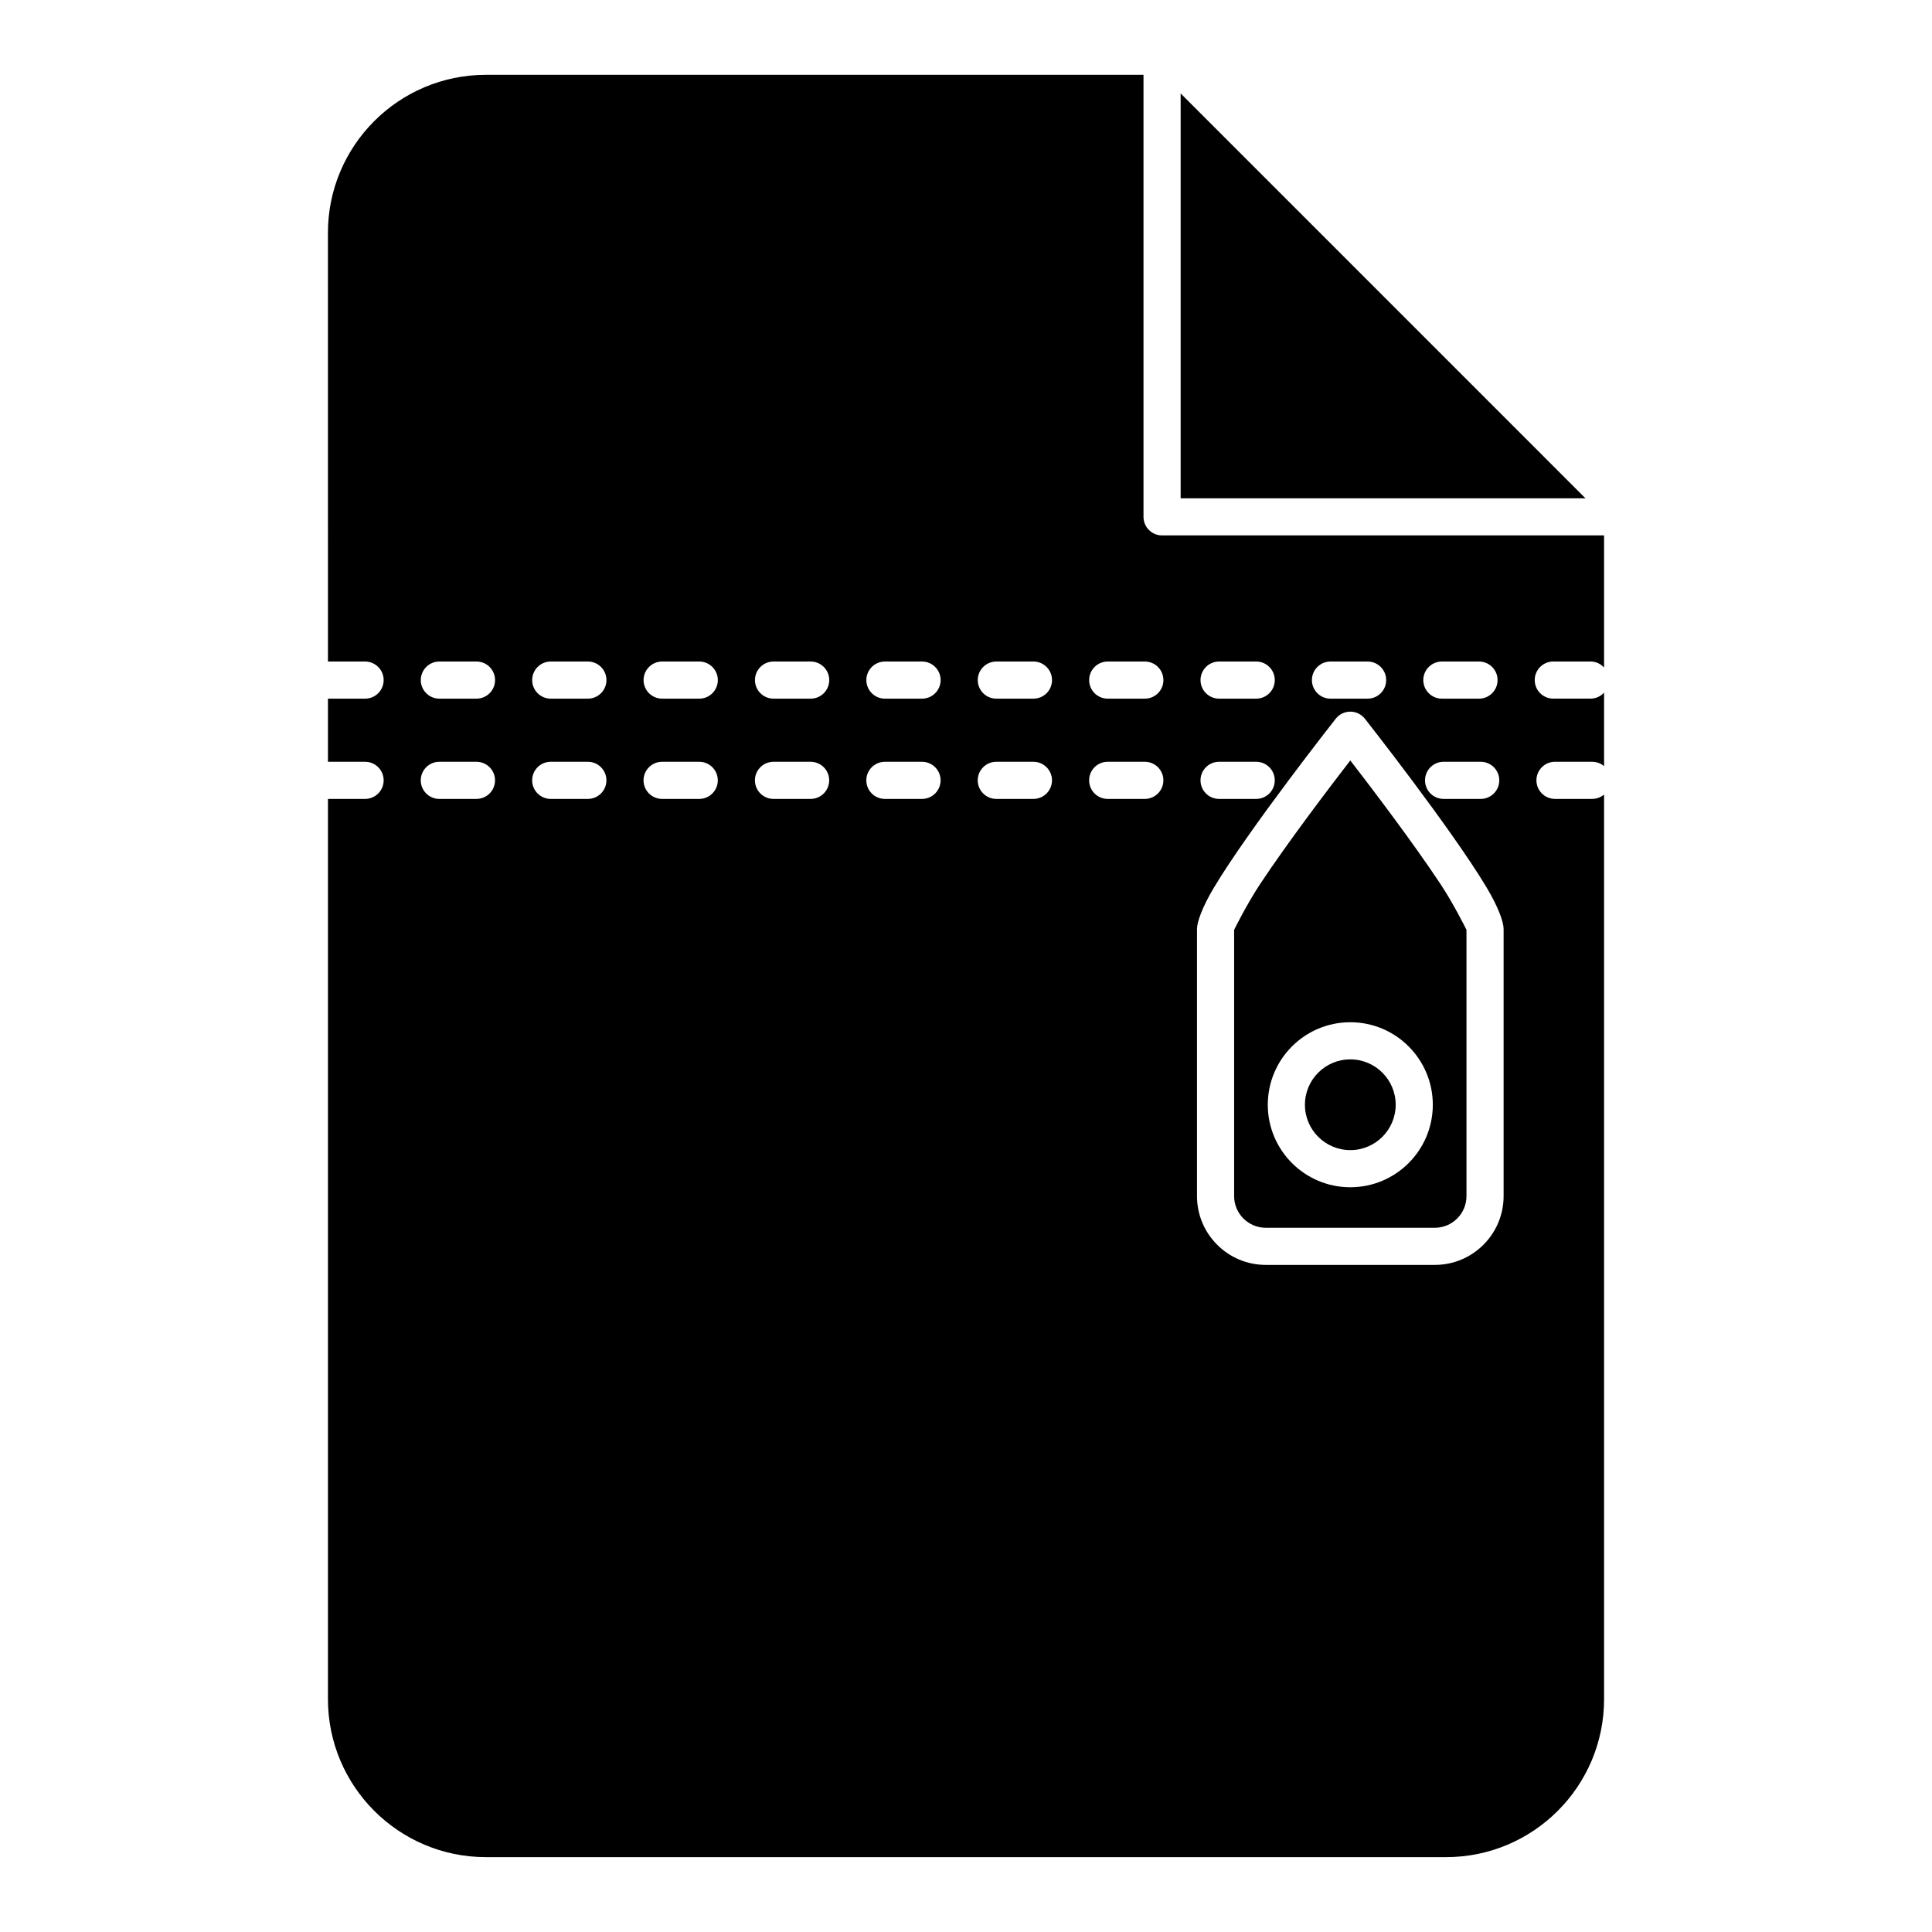
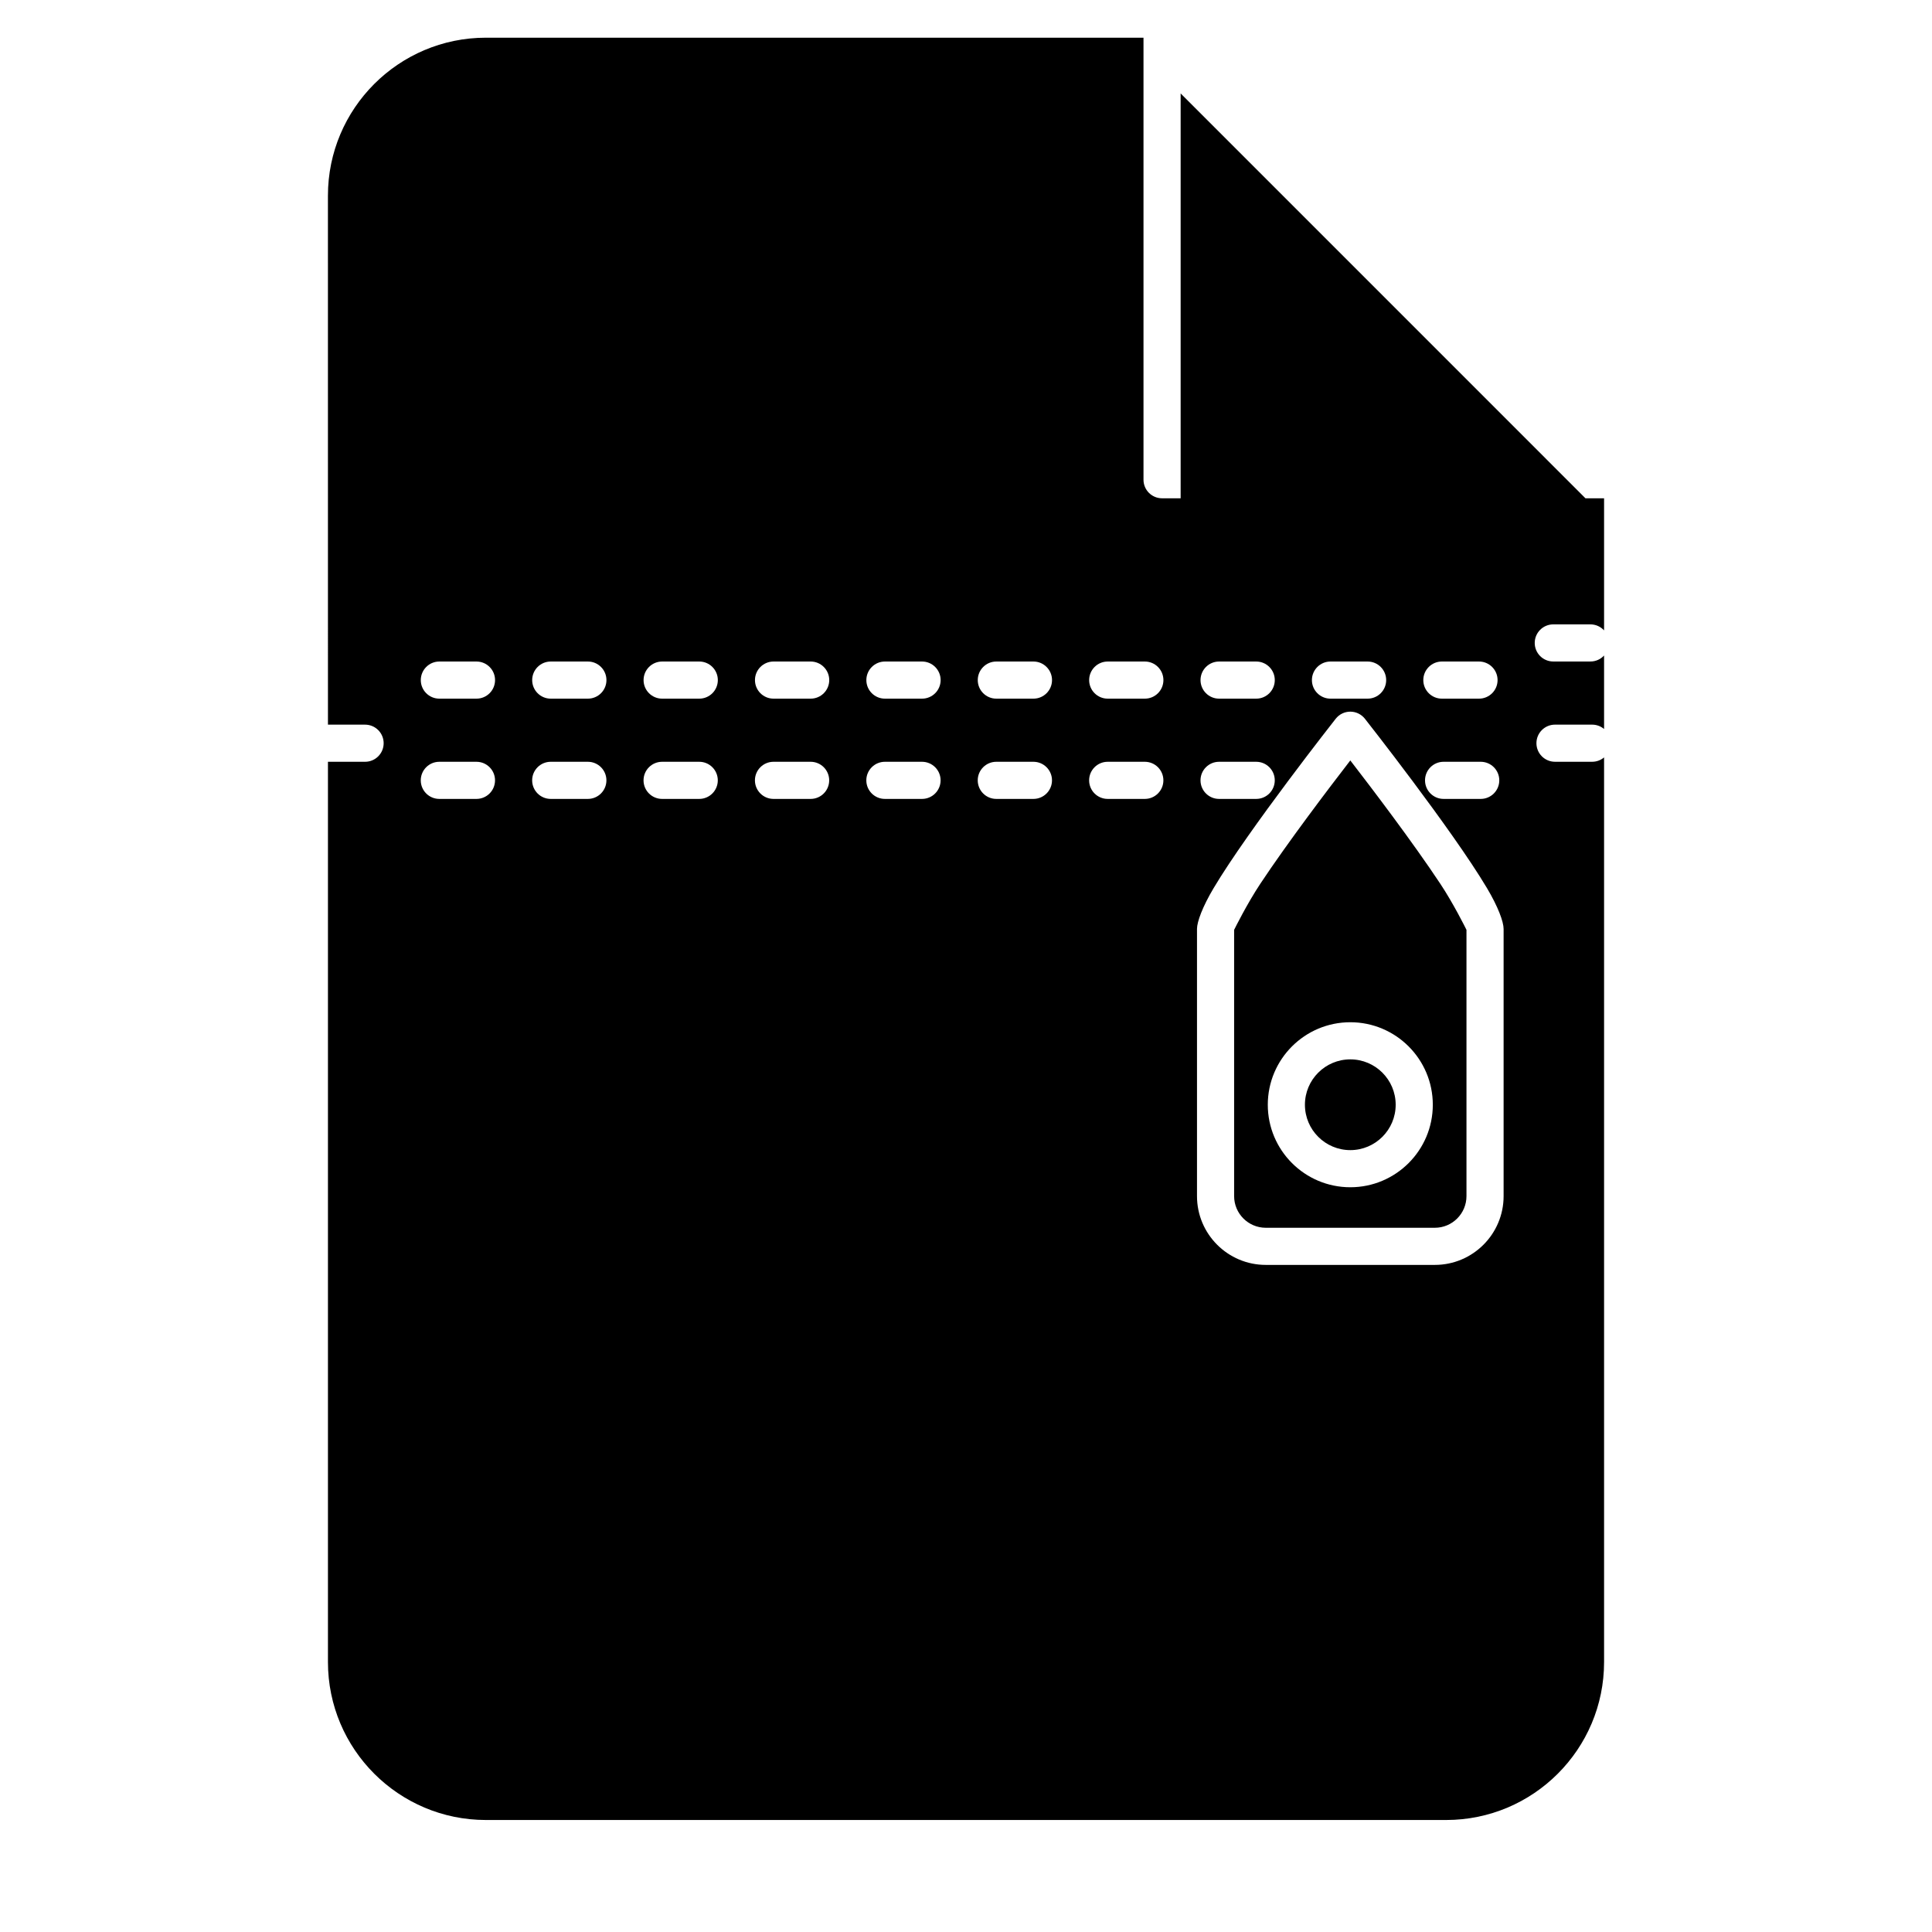
<svg xmlns="http://www.w3.org/2000/svg" fill="#000000" width="800px" height="800px" version="1.1" viewBox="144 144 512 512">
-   <path d="m230.91 319.31h9.84c2.719 0 4.922 2.207 4.922 4.922 0 2.715-2.203 4.918-4.922 4.918h-9.84v16.73h9.84c2.719 0 4.922 2.203 4.922 4.918 0 2.719-2.203 4.922-4.922 4.922h-9.84v238.58c0 23.102 18.762 41.859 41.863 41.859h254.46c23.105 0 41.863-18.758 41.863-41.859v-239.74c-0.855 0.723-1.961 1.156-3.168 1.156h-9.84c-2.715 0-4.918-2.203-4.918-4.922 0-2.715 2.203-4.918 4.918-4.918h9.84c1.207 0 2.312 0.434 3.168 1.156v-19.477c-0.898 0.98-2.188 1.59-3.621 1.59h-9.84c-2.715 0-4.918-2.203-4.918-4.918 0-2.715 2.203-4.922 4.918-4.922h9.84c1.434 0 2.723 0.613 3.621 1.594v-35.008h-117.14c-2.715 0-4.918-2.203-4.918-4.922v-117.14h-174.27c-23.102 0-41.863 18.762-41.863 41.867zm311.56 70.859c0-1.887-1.469-5.883-4.406-10.812-9.246-15.539-32.355-44.887-32.355-44.887-0.934-1.184-2.356-1.875-3.863-1.875s-2.934 0.691-3.863 1.875c0 0-23.109 29.348-32.359 44.887-2.938 4.93-4.406 8.926-4.406 10.812v70.812c0 10.062 8.168 18.23 18.23 18.23h44.797c10.059 0 18.227-8.168 18.227-18.23v-70.812zm-9.84 0.25v70.562c0 4.633-3.758 8.391-8.387 8.391h-44.797c-4.629 0-8.391-3.758-8.391-8.391v-70.562c0.266-0.539 3.461-6.961 6.894-12.145 7.356-11.098 18.18-25.348 23.895-32.75 5.715 7.402 16.539 21.652 23.895 32.75 3.434 5.184 6.625 11.605 6.891 12.145zm-30.785 24.484c-12.07 0-21.867 9.797-21.867 21.867 0 12.066 9.797 21.863 21.867 21.863 12.066 0 21.863-9.797 21.863-21.863 0-12.07-9.797-21.867-21.863-21.867zm0 9.84c6.637 0 12.023 5.387 12.023 12.027 0 6.637-5.387 12.023-12.023 12.023s-12.027-5.387-12.027-12.023c0-6.641 5.391-12.027 12.027-12.027zm-182.38-69.023h9.84c2.715 0 4.918-2.203 4.918-4.922 0-2.715-2.203-4.918-4.918-4.918h-9.84c-2.715 0-4.922 2.203-4.922 4.918 0 2.719 2.207 4.922 4.922 4.922zm29.52 0h9.84c2.715 0 4.918-2.203 4.918-4.922 0-2.715-2.203-4.918-4.918-4.918h-9.84c-2.715 0-4.922 2.203-4.922 4.918 0 2.719 2.207 4.922 4.922 4.922zm29.52 0h9.84c2.715 0 4.922-2.203 4.922-4.922 0-2.715-2.207-4.918-4.922-4.918h-9.84c-2.715 0-4.922 2.203-4.922 4.918 0 2.719 2.207 4.922 4.922 4.922zm88.559 0h9.84c2.719 0 4.922-2.203 4.922-4.922 0-2.715-2.203-4.918-4.922-4.918h-9.84c-2.715 0-4.918 2.203-4.918 4.918 0 2.719 2.203 4.922 4.918 4.922zm-206.64 0h9.84c2.719 0 4.922-2.203 4.922-4.922 0-2.715-2.203-4.918-4.922-4.918h-9.84c-2.715 0-4.918 2.203-4.918 4.918 0 2.719 2.203 4.922 4.918 4.922zm29.523 0h9.84c2.715 0 4.918-2.203 4.918-4.922 0-2.715-2.203-4.918-4.918-4.918h-9.84c-2.715 0-4.922 2.203-4.922 4.918 0 2.719 2.207 4.922 4.922 4.922zm118.08 0h9.84c2.715 0 4.922-2.203 4.922-4.922 0-2.715-2.207-4.918-4.922-4.918h-9.84c-2.715 0-4.918 2.203-4.918 4.918 0 2.719 2.203 4.922 4.918 4.922zm29.52 0h9.84c2.715 0 4.922-2.203 4.922-4.922 0-2.715-2.207-4.918-4.922-4.918h-9.84c-2.715 0-4.918 2.203-4.918 4.918 0 2.719 2.203 4.922 4.918 4.922zm89.016 0h9.84c2.715 0 4.922-2.203 4.922-4.922 0-2.715-2.207-4.918-4.922-4.918h-9.84c-2.715 0-4.918 2.203-4.918 4.918 0 2.719 2.203 4.922 4.918 4.922zm-59.492-26.57h9.84c2.715 0 4.918-2.203 4.918-4.918 0-2.715-2.203-4.922-4.918-4.922h-9.84c-2.719 0-4.922 2.207-4.922 4.922 0 2.715 2.203 4.918 4.922 4.918zm29.52 0h9.84c2.715 0 4.918-2.203 4.918-4.918 0-2.715-2.203-4.922-4.918-4.922h-9.84c-2.715 0-4.922 2.207-4.922 4.922 0 2.715 2.207 4.918 4.922 4.918zm29.52 0h9.84c2.715 0 4.922-2.203 4.922-4.918 0-2.715-2.207-4.922-4.922-4.922h-9.84c-2.715 0-4.922 2.207-4.922 4.922 0 2.715 2.207 4.918 4.922 4.918zm-265.68 0h9.84c2.719 0 4.922-2.203 4.922-4.918 0-2.715-2.203-4.922-4.922-4.922h-9.84c-2.715 0-4.918 2.207-4.918 4.922 0 2.715 2.203 4.918 4.918 4.918zm29.523 0h9.84c2.715 0 4.918-2.203 4.918-4.918 0-2.715-2.203-4.922-4.918-4.922h-9.84c-2.719 0-4.922 2.207-4.922 4.922 0 2.715 2.203 4.918 4.922 4.918zm29.52 0h9.84c2.715 0 4.918-2.203 4.918-4.918 0-2.715-2.203-4.922-4.918-4.922h-9.84c-2.715 0-4.922 2.207-4.922 4.922 0 2.715 2.207 4.918 4.922 4.918zm29.52 0h9.84c2.715 0 4.922-2.203 4.922-4.918 0-2.715-2.207-4.922-4.922-4.922h-9.84c-2.715 0-4.922 2.207-4.922 4.922 0 2.715 2.207 4.918 4.922 4.918zm29.52 0h9.84c2.715 0 4.922-2.203 4.922-4.918 0-2.715-2.207-4.922-4.922-4.922h-9.84c-2.715 0-4.922 2.207-4.922 4.922 0 2.715 2.207 4.918 4.922 4.918zm29.52 0h9.84c2.715 0 4.922-2.203 4.922-4.918 0-2.715-2.207-4.922-4.922-4.922h-9.84c-2.715 0-4.918 2.207-4.918 4.922 0 2.715 2.203 4.918 4.918 4.918zm29.523 0h9.84c2.715 0 4.918-2.203 4.918-4.918 0-2.715-2.203-4.922-4.918-4.922h-9.84c-2.719 0-4.922 2.207-4.922 4.922 0 2.715 2.203 4.918 4.922 4.918zm19.324-160.39 107.29 107.3h-107.29z" fill-rule="evenodd" />
+   <path d="m230.91 319.31h9.84h-9.84v16.73h9.84c2.719 0 4.922 2.203 4.922 4.918 0 2.719-2.203 4.922-4.922 4.922h-9.84v238.58c0 23.102 18.762 41.859 41.863 41.859h254.46c23.105 0 41.863-18.758 41.863-41.859v-239.74c-0.855 0.723-1.961 1.156-3.168 1.156h-9.84c-2.715 0-4.918-2.203-4.918-4.922 0-2.715 2.203-4.918 4.918-4.918h9.84c1.207 0 2.312 0.434 3.168 1.156v-19.477c-0.898 0.98-2.188 1.59-3.621 1.59h-9.84c-2.715 0-4.918-2.203-4.918-4.918 0-2.715 2.203-4.922 4.918-4.922h9.84c1.434 0 2.723 0.613 3.621 1.594v-35.008h-117.14c-2.715 0-4.918-2.203-4.918-4.922v-117.14h-174.27c-23.102 0-41.863 18.762-41.863 41.867zm311.56 70.859c0-1.887-1.469-5.883-4.406-10.812-9.246-15.539-32.355-44.887-32.355-44.887-0.934-1.184-2.356-1.875-3.863-1.875s-2.934 0.691-3.863 1.875c0 0-23.109 29.348-32.359 44.887-2.938 4.93-4.406 8.926-4.406 10.812v70.812c0 10.062 8.168 18.23 18.23 18.23h44.797c10.059 0 18.227-8.168 18.227-18.23v-70.812zm-9.84 0.25v70.562c0 4.633-3.758 8.391-8.387 8.391h-44.797c-4.629 0-8.391-3.758-8.391-8.391v-70.562c0.266-0.539 3.461-6.961 6.894-12.145 7.356-11.098 18.18-25.348 23.895-32.75 5.715 7.402 16.539 21.652 23.895 32.75 3.434 5.184 6.625 11.605 6.891 12.145zm-30.785 24.484c-12.07 0-21.867 9.797-21.867 21.867 0 12.066 9.797 21.863 21.867 21.863 12.066 0 21.863-9.797 21.863-21.863 0-12.07-9.797-21.867-21.863-21.867zm0 9.84c6.637 0 12.023 5.387 12.023 12.027 0 6.637-5.387 12.023-12.023 12.023s-12.027-5.387-12.027-12.023c0-6.641 5.391-12.027 12.027-12.027zm-182.38-69.023h9.84c2.715 0 4.918-2.203 4.918-4.922 0-2.715-2.203-4.918-4.918-4.918h-9.84c-2.715 0-4.922 2.203-4.922 4.918 0 2.719 2.207 4.922 4.922 4.922zm29.52 0h9.84c2.715 0 4.918-2.203 4.918-4.922 0-2.715-2.203-4.918-4.918-4.918h-9.84c-2.715 0-4.922 2.203-4.922 4.918 0 2.719 2.207 4.922 4.922 4.922zm29.52 0h9.84c2.715 0 4.922-2.203 4.922-4.922 0-2.715-2.207-4.918-4.922-4.918h-9.84c-2.715 0-4.922 2.203-4.922 4.918 0 2.719 2.207 4.922 4.922 4.922zm88.559 0h9.84c2.719 0 4.922-2.203 4.922-4.922 0-2.715-2.203-4.918-4.922-4.918h-9.84c-2.715 0-4.918 2.203-4.918 4.918 0 2.719 2.203 4.922 4.918 4.922zm-206.64 0h9.84c2.719 0 4.922-2.203 4.922-4.922 0-2.715-2.203-4.918-4.922-4.918h-9.84c-2.715 0-4.918 2.203-4.918 4.918 0 2.719 2.203 4.922 4.918 4.922zm29.523 0h9.84c2.715 0 4.918-2.203 4.918-4.922 0-2.715-2.203-4.918-4.918-4.918h-9.84c-2.715 0-4.922 2.203-4.922 4.918 0 2.719 2.207 4.922 4.922 4.922zm118.08 0h9.84c2.715 0 4.922-2.203 4.922-4.922 0-2.715-2.207-4.918-4.922-4.918h-9.84c-2.715 0-4.918 2.203-4.918 4.918 0 2.719 2.203 4.922 4.918 4.922zm29.52 0h9.84c2.715 0 4.922-2.203 4.922-4.922 0-2.715-2.207-4.918-4.922-4.918h-9.84c-2.715 0-4.918 2.203-4.918 4.918 0 2.719 2.203 4.922 4.918 4.922zm89.016 0h9.84c2.715 0 4.922-2.203 4.922-4.922 0-2.715-2.207-4.918-4.922-4.918h-9.84c-2.715 0-4.918 2.203-4.918 4.918 0 2.719 2.203 4.922 4.918 4.922zm-59.492-26.57h9.84c2.715 0 4.918-2.203 4.918-4.918 0-2.715-2.203-4.922-4.918-4.922h-9.84c-2.719 0-4.922 2.207-4.922 4.922 0 2.715 2.203 4.918 4.922 4.918zm29.52 0h9.84c2.715 0 4.918-2.203 4.918-4.918 0-2.715-2.203-4.922-4.918-4.922h-9.84c-2.715 0-4.922 2.207-4.922 4.922 0 2.715 2.207 4.918 4.922 4.918zm29.52 0h9.84c2.715 0 4.922-2.203 4.922-4.918 0-2.715-2.207-4.922-4.922-4.922h-9.84c-2.715 0-4.922 2.207-4.922 4.922 0 2.715 2.207 4.918 4.922 4.918zm-265.68 0h9.84c2.719 0 4.922-2.203 4.922-4.918 0-2.715-2.203-4.922-4.922-4.922h-9.84c-2.715 0-4.918 2.207-4.918 4.922 0 2.715 2.203 4.918 4.918 4.918zm29.523 0h9.84c2.715 0 4.918-2.203 4.918-4.918 0-2.715-2.203-4.922-4.918-4.922h-9.84c-2.719 0-4.922 2.207-4.922 4.922 0 2.715 2.203 4.918 4.922 4.918zm29.52 0h9.84c2.715 0 4.918-2.203 4.918-4.918 0-2.715-2.203-4.922-4.918-4.922h-9.84c-2.715 0-4.922 2.207-4.922 4.922 0 2.715 2.207 4.918 4.922 4.918zm29.52 0h9.84c2.715 0 4.922-2.203 4.922-4.918 0-2.715-2.207-4.922-4.922-4.922h-9.84c-2.715 0-4.922 2.207-4.922 4.922 0 2.715 2.207 4.918 4.922 4.918zm29.52 0h9.84c2.715 0 4.922-2.203 4.922-4.918 0-2.715-2.207-4.922-4.922-4.922h-9.84c-2.715 0-4.922 2.207-4.922 4.922 0 2.715 2.207 4.918 4.922 4.918zm29.52 0h9.84c2.715 0 4.922-2.203 4.922-4.918 0-2.715-2.207-4.922-4.922-4.922h-9.84c-2.715 0-4.918 2.207-4.918 4.922 0 2.715 2.203 4.918 4.918 4.918zm29.523 0h9.84c2.715 0 4.918-2.203 4.918-4.918 0-2.715-2.203-4.922-4.918-4.922h-9.84c-2.719 0-4.922 2.207-4.922 4.922 0 2.715 2.203 4.918 4.922 4.918zm19.324-160.39 107.29 107.3h-107.29z" fill-rule="evenodd" />
</svg>